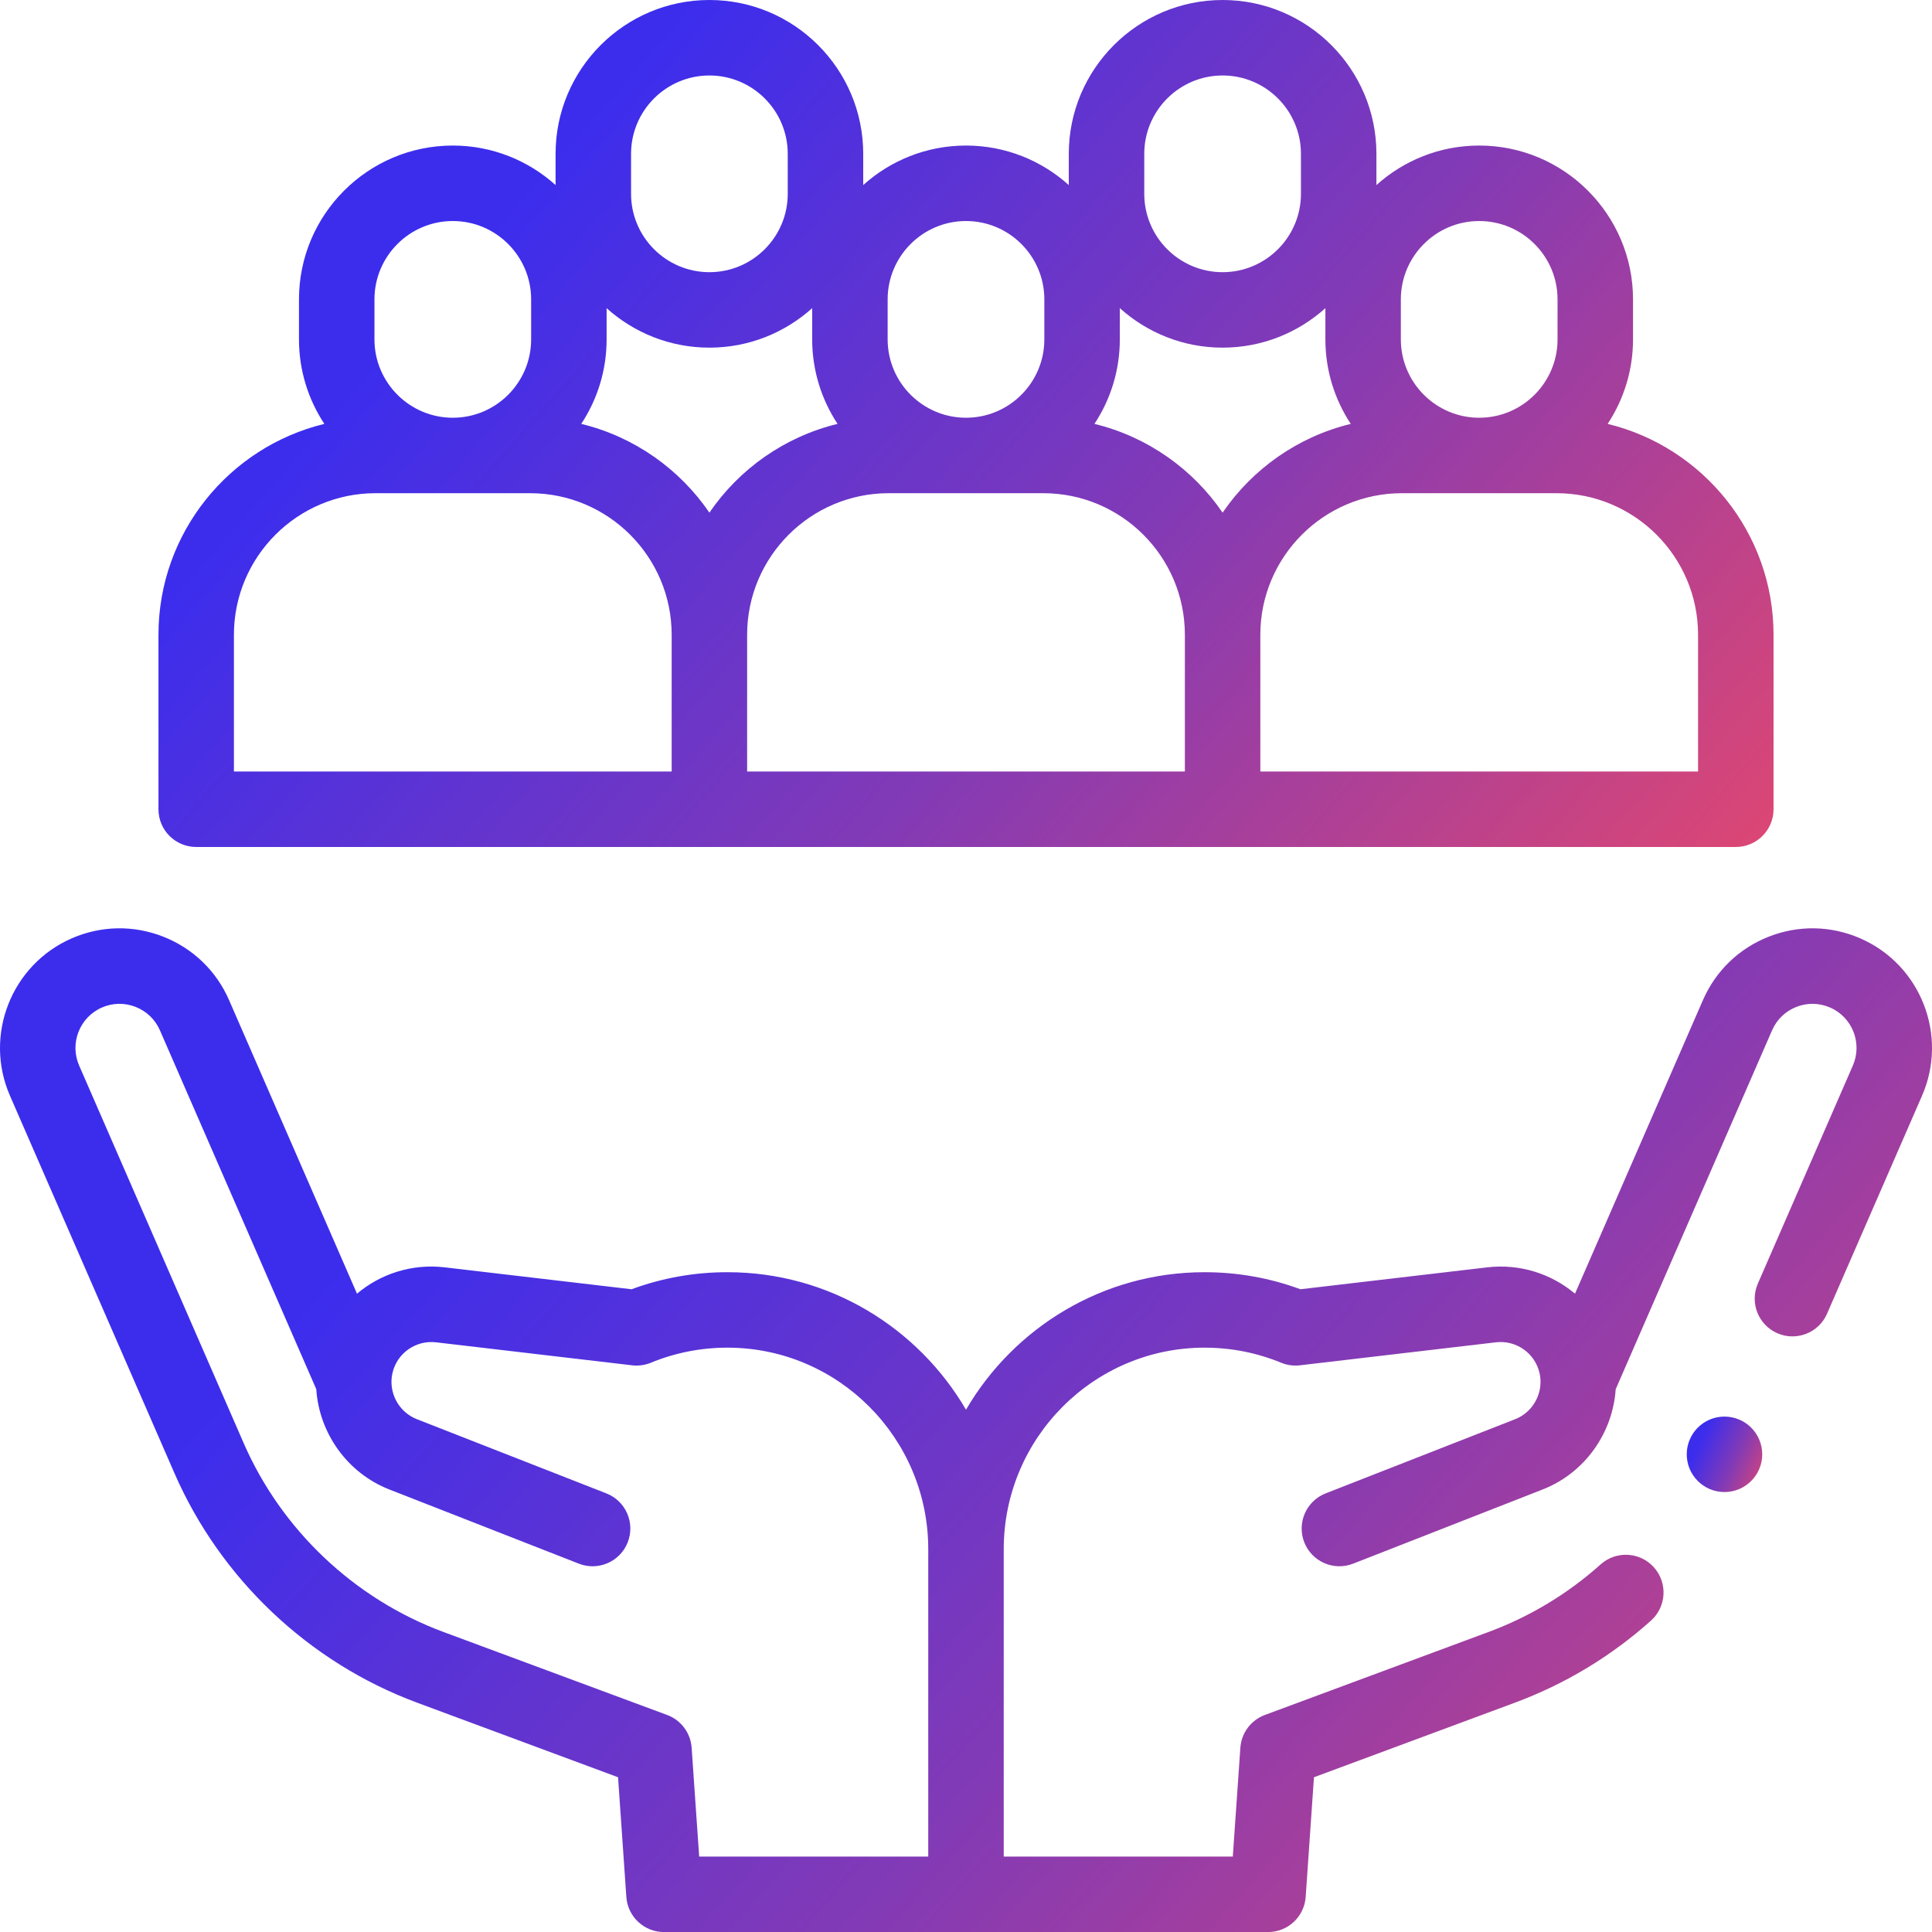
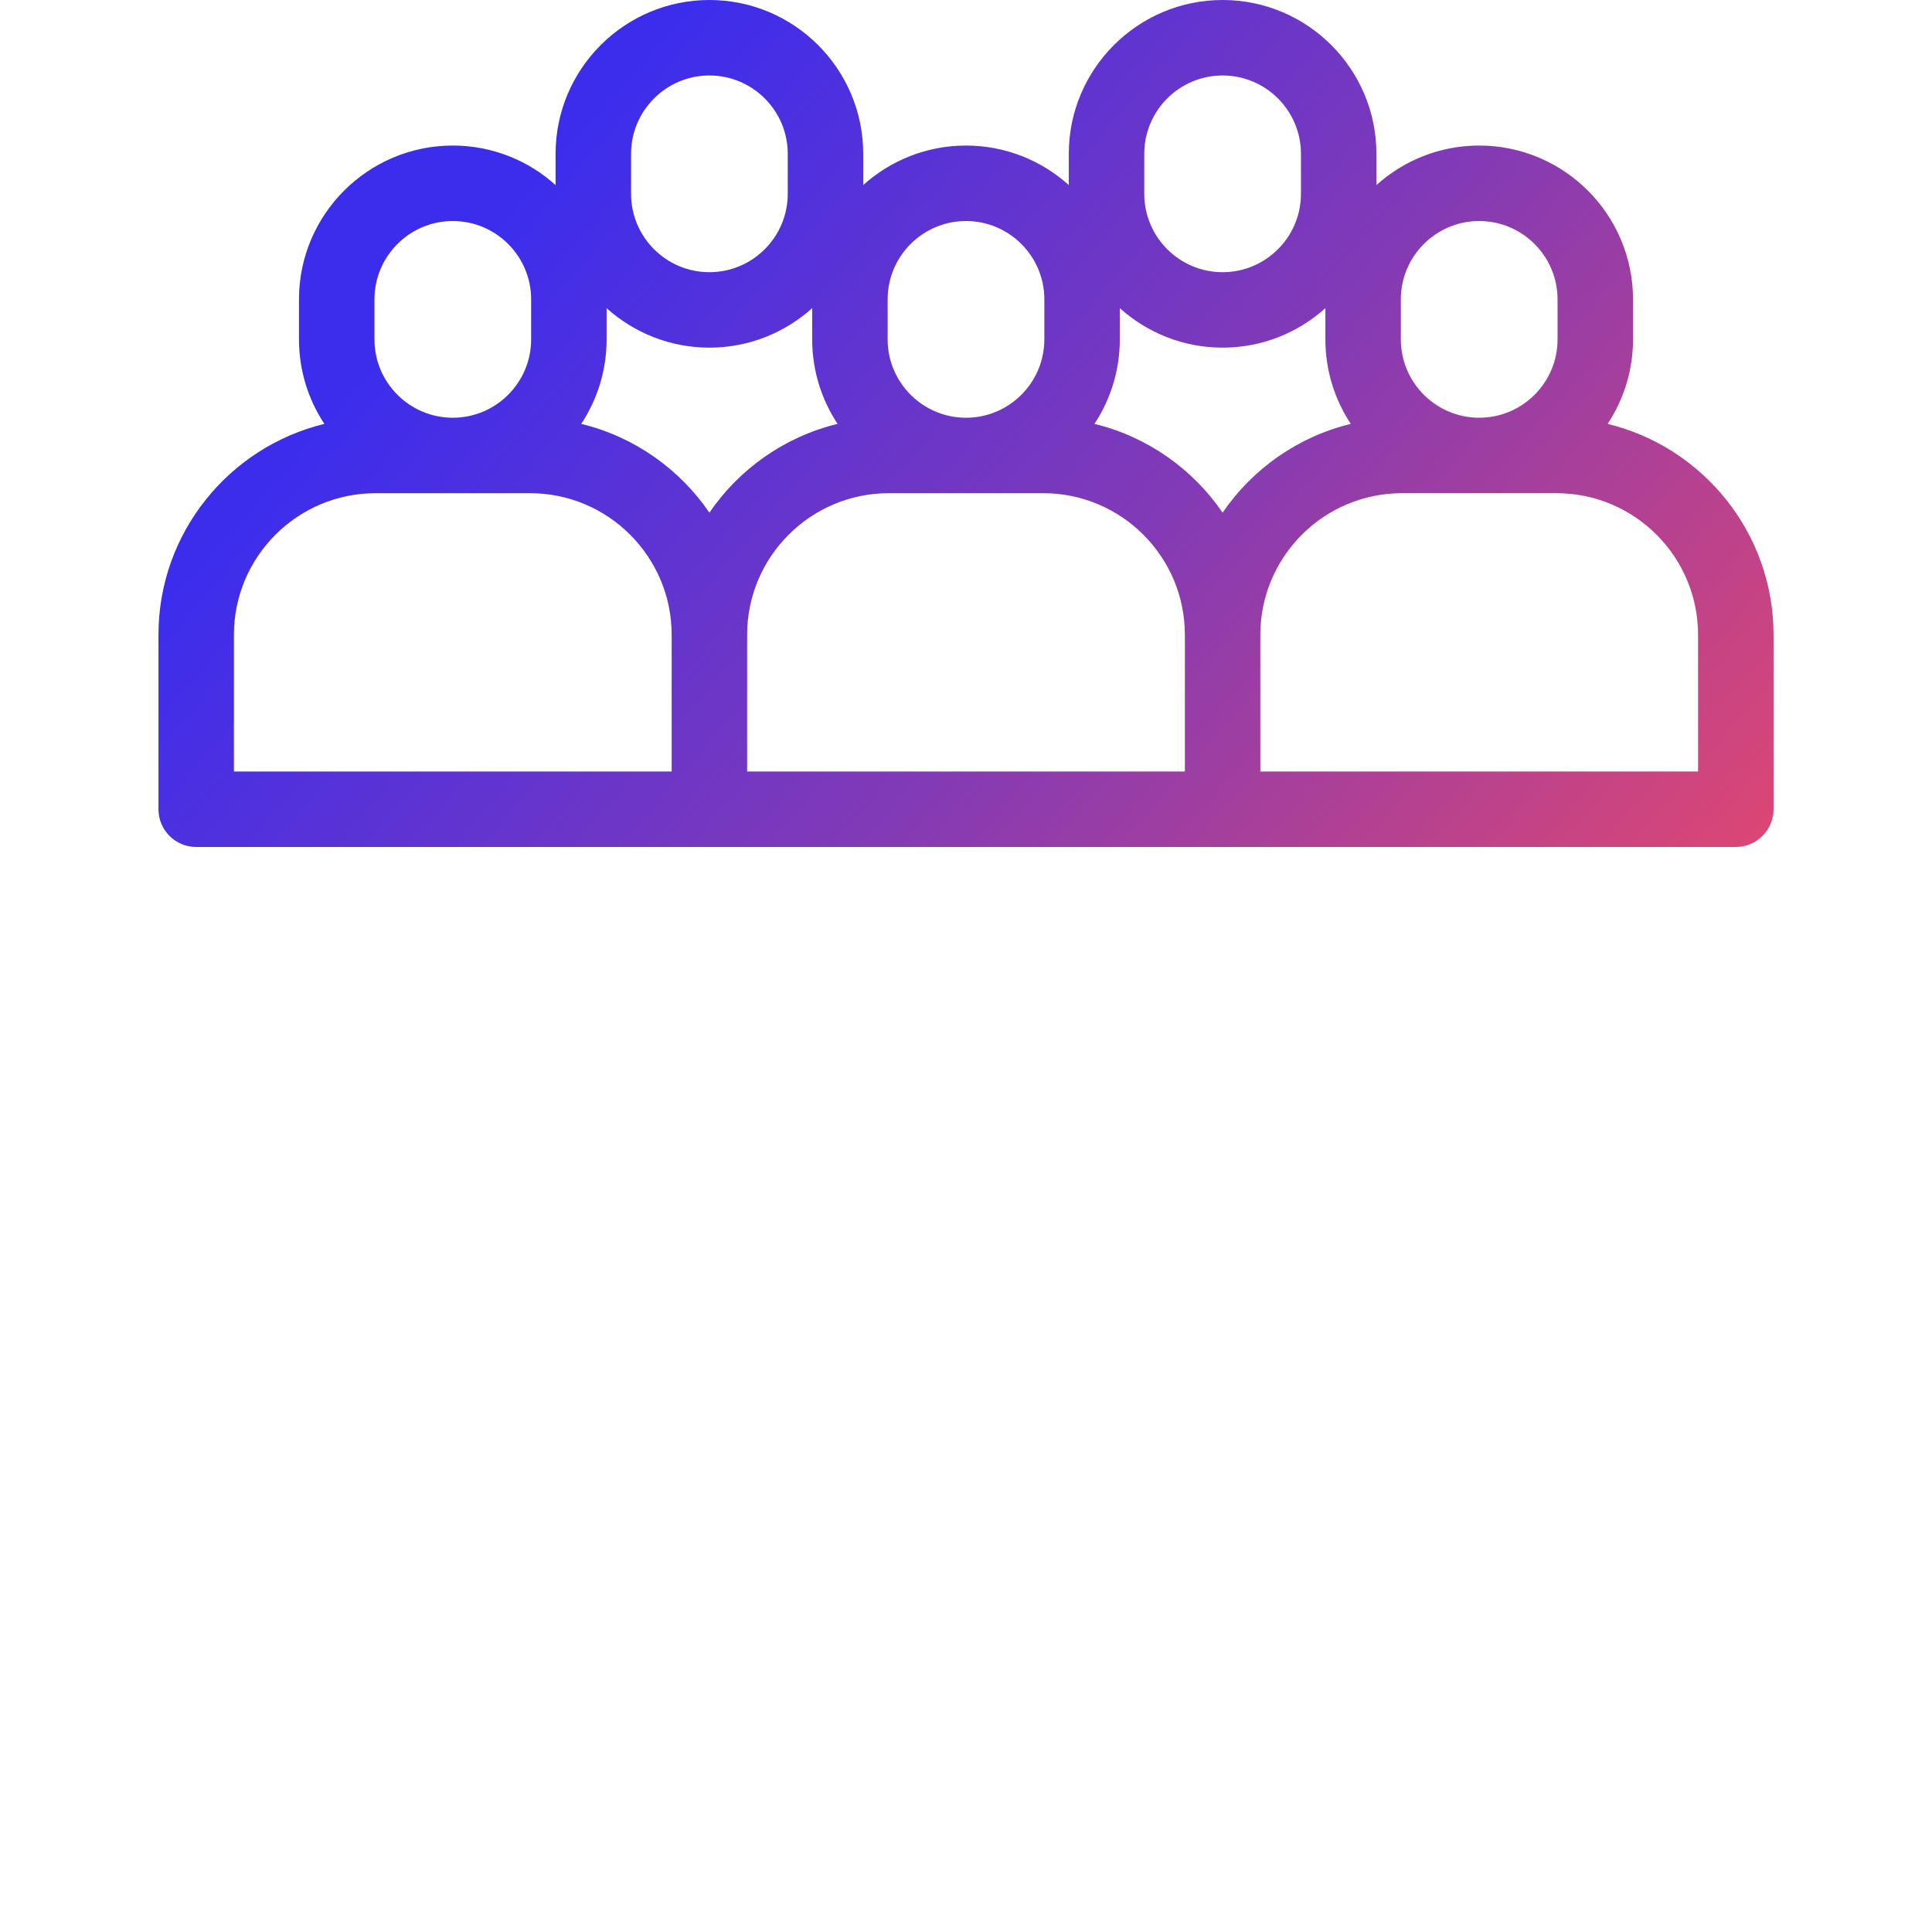
<svg xmlns="http://www.w3.org/2000/svg" width="104" height="104" viewBox="0 0 104 104" fill="none">
  <path d="M10.561 45.593H93.439C94.561 45.593 95.47 44.683 95.47 43.562V34.171C95.47 28.677 91.657 24.059 86.54 22.818C87.402 21.511 87.906 19.948 87.906 18.269V16.116C87.906 11.55 84.191 7.835 79.626 7.835C77.501 7.835 75.561 8.641 74.093 9.962V8.28C74.093 3.714 70.379 0 65.813 0C61.247 0 57.533 3.714 57.533 8.28V9.962C56.065 8.641 54.125 7.835 52 7.835C49.875 7.835 47.934 8.641 46.467 9.962V8.28C46.467 3.714 42.753 0 38.187 0C33.621 0 29.907 3.714 29.907 8.28V9.962C28.439 8.641 26.499 7.835 24.374 7.835C19.808 7.835 16.094 11.55 16.094 16.116V18.269C16.094 19.948 16.598 21.511 17.46 22.818C12.342 24.059 8.53 28.677 8.53 34.171V43.562C8.53 44.684 9.439 45.593 10.561 45.593ZM31.288 22.818C32.15 21.511 32.654 19.948 32.654 18.269V16.588C34.122 17.909 36.062 18.714 38.187 18.714C40.312 18.714 42.252 17.909 43.72 16.588V18.269C43.72 19.948 44.224 21.511 45.086 22.818C42.238 23.509 39.794 25.244 38.187 27.596C36.58 25.244 34.136 23.509 31.288 22.818ZM40.218 34.171C40.218 29.969 43.637 26.549 47.84 26.549H56.16C60.363 26.549 63.782 29.968 63.782 34.171V41.53H40.218V34.171ZM60.28 18.269V16.587C61.748 17.908 63.688 18.714 65.813 18.714C67.938 18.714 69.878 17.909 71.346 16.588V18.269C71.346 19.948 71.85 21.511 72.712 22.818C69.864 23.509 67.42 25.244 65.813 27.596C64.206 25.244 61.762 23.509 58.914 22.818C59.776 21.511 60.28 19.948 60.28 18.269ZM91.407 34.171V41.53H67.844V34.171C67.844 29.969 71.263 26.549 75.466 26.549H83.786C87.989 26.549 91.407 29.968 91.407 34.171ZM75.408 16.116C75.408 13.79 77.3 11.898 79.626 11.898C81.951 11.898 83.843 13.79 83.843 16.116V18.269C83.843 20.595 81.951 22.487 79.626 22.487C77.3 22.487 75.408 20.595 75.408 18.269V16.116ZM61.596 8.28C61.596 5.954 63.487 4.063 65.813 4.063C68.138 4.063 70.03 5.954 70.03 8.28V10.434C70.03 12.759 68.138 14.652 65.813 14.652C63.487 14.652 61.596 12.76 61.596 10.434V8.28ZM47.782 16.116C47.782 13.79 49.674 11.898 52 11.898C54.325 11.898 56.217 13.79 56.217 16.116V18.269C56.217 20.595 54.326 22.487 52 22.487C49.675 22.487 47.782 20.595 47.782 18.269V16.116ZM33.97 8.28C33.97 5.954 35.861 4.063 38.187 4.063C40.512 4.063 42.404 5.954 42.404 8.28V10.434C42.404 12.759 40.513 14.652 38.187 14.652C35.861 14.652 33.97 12.76 33.97 10.434V8.28ZM20.157 16.116C20.157 13.79 22.048 11.898 24.374 11.898C26.7 11.898 28.591 13.79 28.591 16.116V18.269C28.591 20.595 26.7 22.487 24.374 22.487C22.048 22.487 20.157 20.595 20.157 18.269V16.116ZM12.592 34.171C12.592 29.969 16.011 26.549 20.214 26.549H28.534C32.737 26.549 36.156 29.968 36.156 34.171V41.53H12.592V34.171Z" fill="url(#paint0_linear_161_335)" />
-   <path d="M100.137 50.511C98.561 49.824 96.812 49.792 95.213 50.421C93.613 51.049 92.355 52.263 91.668 53.839L84.783 69.64C83.511 68.569 81.82 68.015 80.054 68.222L70.003 69.401C68.353 68.791 66.618 68.483 64.84 68.483C59.37 68.483 54.583 71.462 52 75.885C49.417 71.462 44.631 68.483 39.16 68.483C37.382 68.483 35.648 68.791 33.998 69.401L23.947 68.222C22.181 68.013 20.489 68.568 19.217 69.64L12.332 53.839C11.646 52.263 10.387 51.049 8.787 50.421C7.188 49.792 5.439 49.824 3.864 50.51C0.612 51.928 -0.882 55.727 0.535 58.979L9.389 79.298C11.87 84.991 16.632 89.496 22.454 91.656L33.27 95.67L33.716 102.112C33.79 103.177 34.675 104.003 35.742 104.003H68.258C69.326 104.003 70.211 103.177 70.285 102.112L70.731 95.67L81.546 91.656C84.255 90.651 86.719 89.165 88.872 87.239C89.708 86.49 89.779 85.206 89.031 84.37C88.283 83.534 86.999 83.463 86.163 84.211C84.391 85.797 82.362 87.02 80.133 87.848L68.088 92.317C67.34 92.595 66.824 93.285 66.769 94.081L66.362 99.94H54.031V83.393C54.031 77.412 58.88 72.545 64.84 72.545C66.269 72.545 67.656 72.818 68.964 73.356C69.284 73.487 69.631 73.536 69.974 73.495L80.527 72.257C81.615 72.129 82.625 72.838 82.873 73.907C83.112 74.939 82.548 76.009 81.562 76.395L71.36 80.389C70.315 80.799 69.8 81.977 70.209 83.022C70.618 84.066 71.796 84.581 72.841 84.172L83.043 80.178C85.321 79.286 86.816 77.133 86.973 74.783L95.392 55.461C95.645 54.881 96.109 54.433 96.699 54.202C97.288 53.97 97.933 53.982 98.514 54.235C99.712 54.757 100.263 56.157 99.741 57.356L94.626 69.096C94.177 70.124 94.648 71.321 95.676 71.769C96.705 72.217 97.902 71.747 98.35 70.718L103.465 58.979C104.882 55.727 103.389 51.928 100.137 50.511ZM37.231 94.081C37.176 93.285 36.66 92.595 35.912 92.317L23.867 87.848C19.075 86.069 15.155 82.361 13.113 77.675L4.259 57.356C3.737 56.157 4.287 54.757 5.486 54.235C6.067 53.982 6.711 53.97 7.301 54.202C7.891 54.434 8.355 54.881 8.608 55.461L17.025 74.779C17.18 77.131 18.678 79.285 20.957 80.178L31.159 84.172C32.203 84.581 33.382 84.066 33.791 83.022C34.2 81.977 33.685 80.799 32.64 80.389L22.438 76.395C21.452 76.009 20.888 74.939 21.127 73.907C21.375 72.838 22.383 72.13 23.473 72.257L34.026 73.495C34.369 73.536 34.717 73.487 35.036 73.356C36.344 72.818 37.731 72.545 39.16 72.545C45.12 72.545 49.968 77.412 49.968 83.393V99.94H37.637L37.231 94.081Z" fill="url(#paint1_linear_161_335)" />
-   <path d="M92.829 80.317C93.951 80.317 94.861 79.408 94.861 78.286C94.861 77.164 93.951 76.255 92.829 76.255C91.707 76.255 90.798 77.164 90.798 78.286C90.798 79.408 91.707 80.317 92.829 80.317Z" fill="url(#paint2_linear_161_335)" />
  <defs>
    <linearGradient id="paint0_linear_161_335" x1="32.687" y1="5.155" x2="89.137" y2="54.566" gradientUnits="userSpaceOnUse">
      <stop stop-color="#3C2DED" />
      <stop offset="0.494" stop-color="#823AB6" />
      <stop offset="1" stop-color="#E04771" />
    </linearGradient>
    <linearGradient id="paint1_linear_161_335" x1="28.897" y1="56.081" x2="95.876" y2="115.258" gradientUnits="userSpaceOnUse">
      <stop stop-color="#3C2DED" />
      <stop offset="0.494" stop-color="#823AB6" />
      <stop offset="1" stop-color="#E04771" />
    </linearGradient>
    <linearGradient id="paint2_linear_161_335" x1="91.927" y1="76.714" x2="95.775" y2="78.481" gradientUnits="userSpaceOnUse">
      <stop stop-color="#3C2DED" />
      <stop offset="0.494" stop-color="#823AB6" />
      <stop offset="1" stop-color="#E04771" />
    </linearGradient>
  </defs>
</svg>